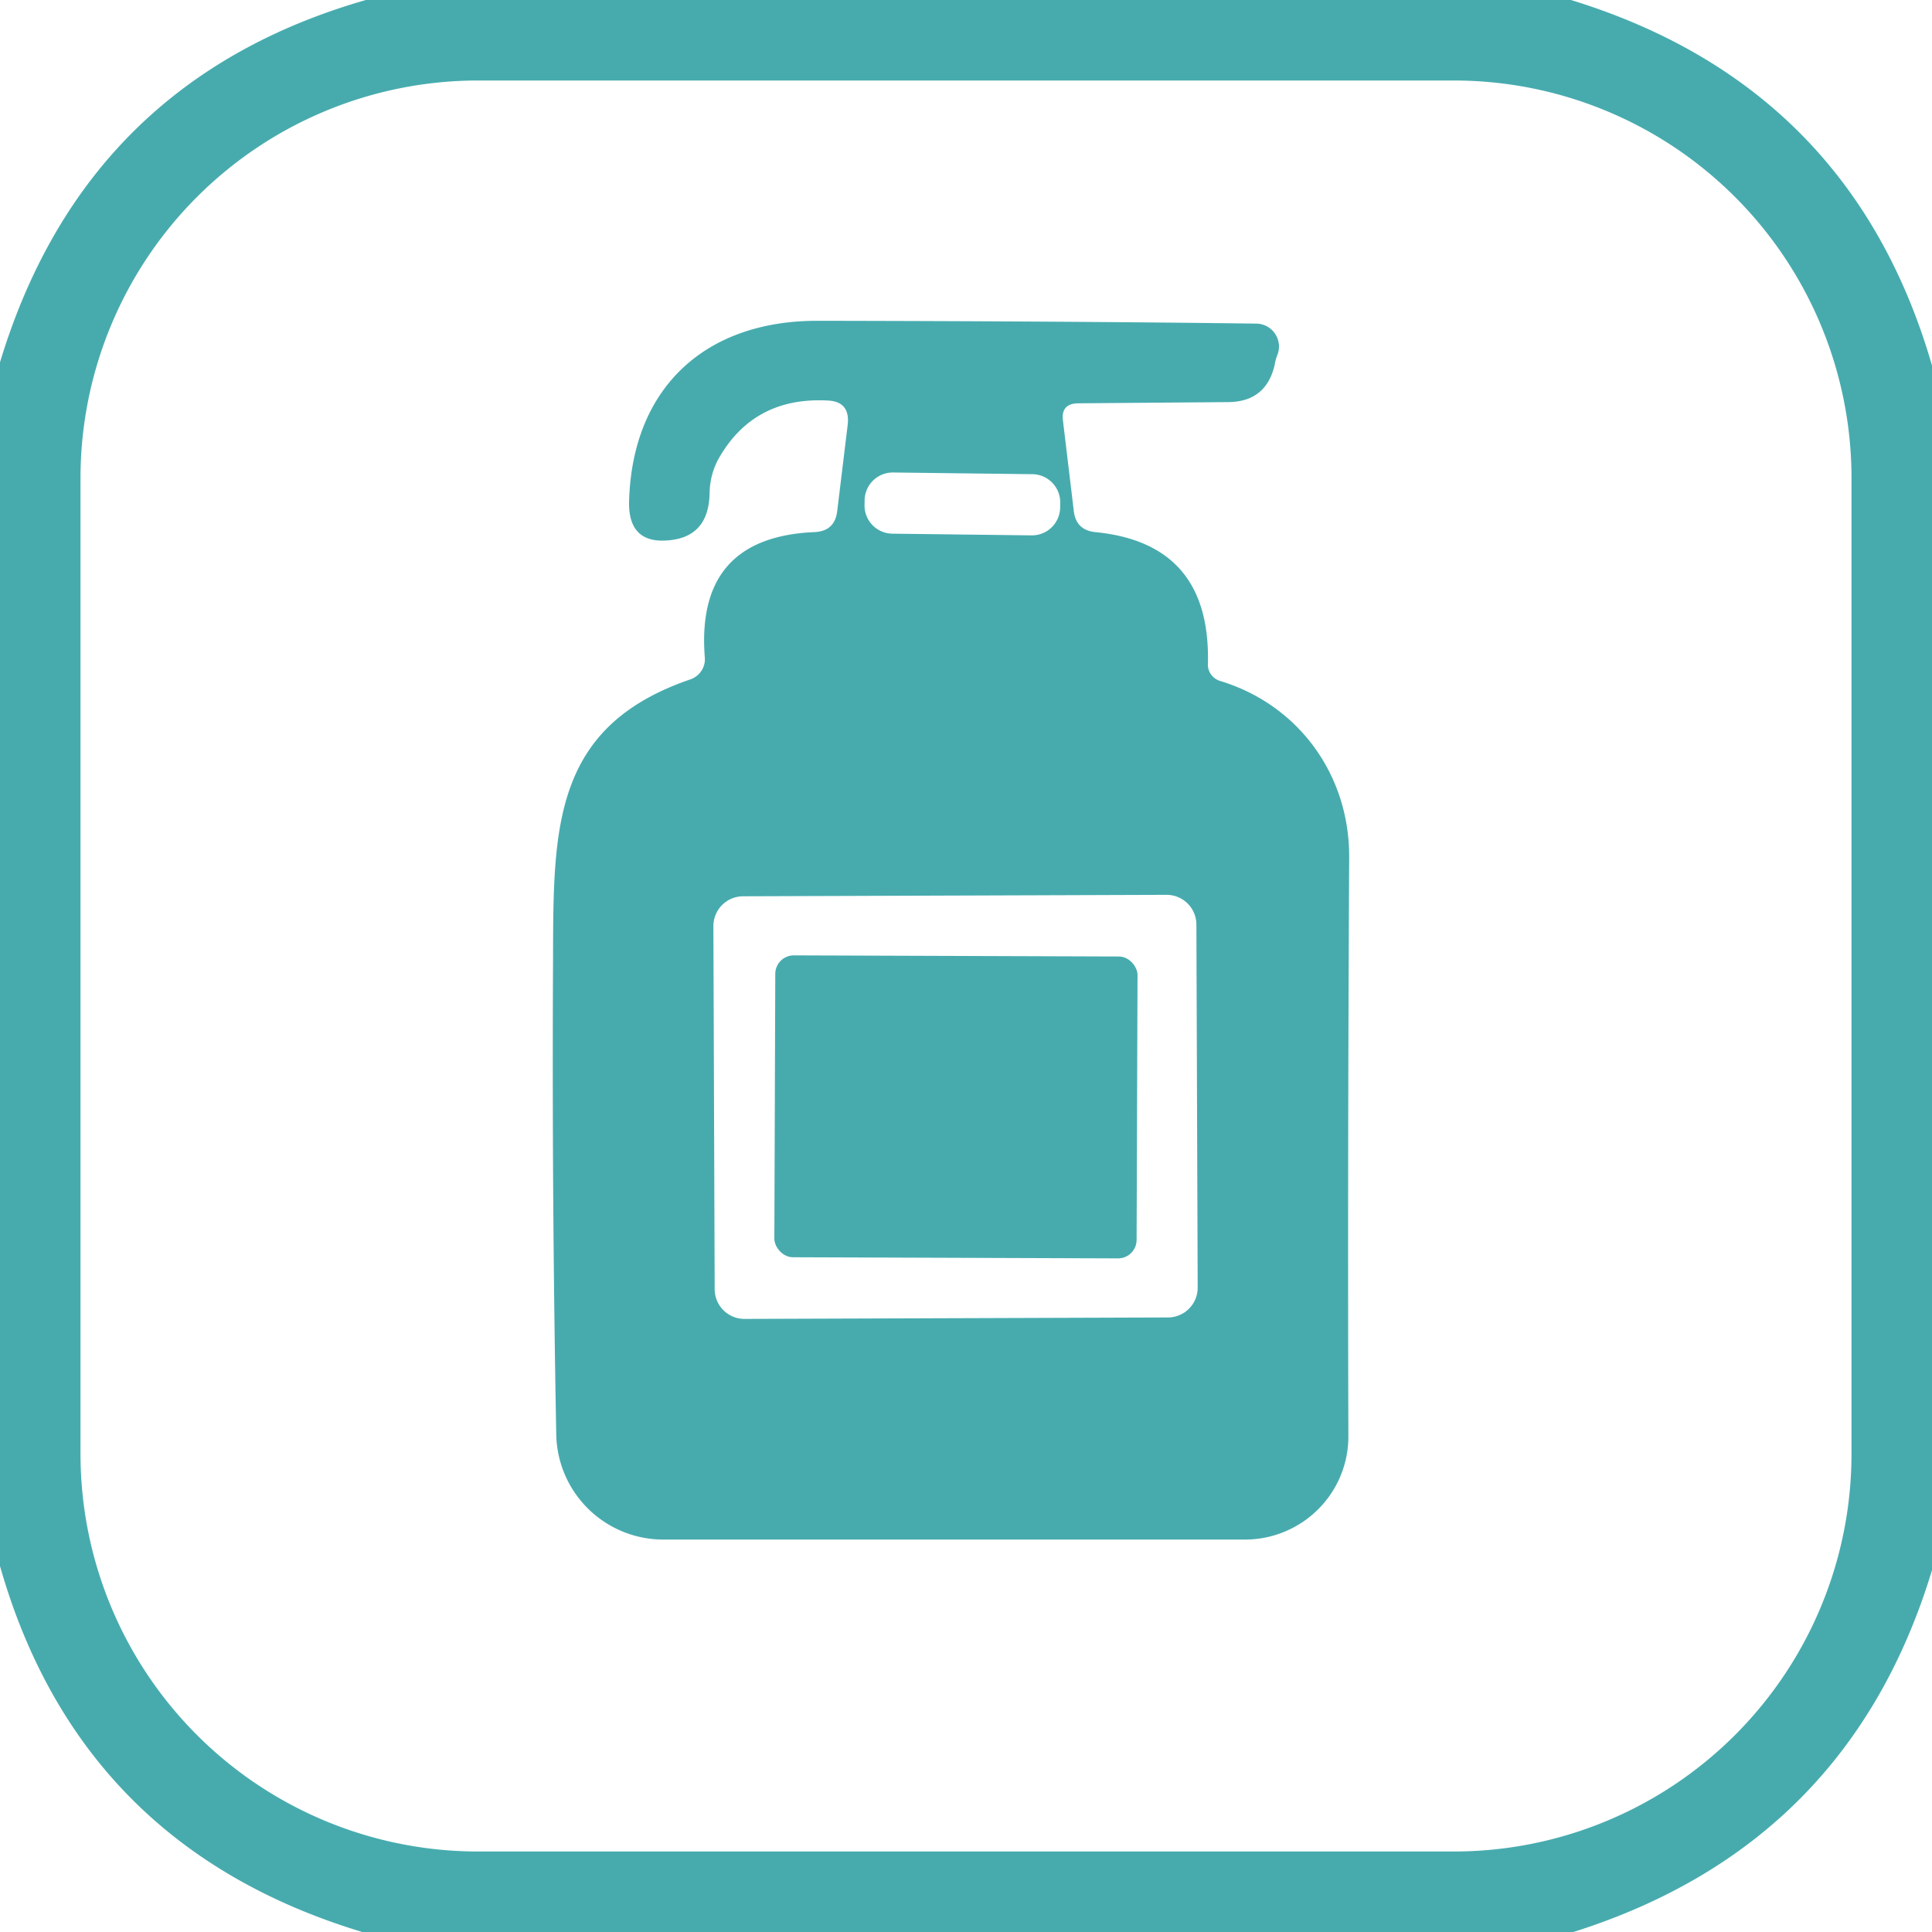
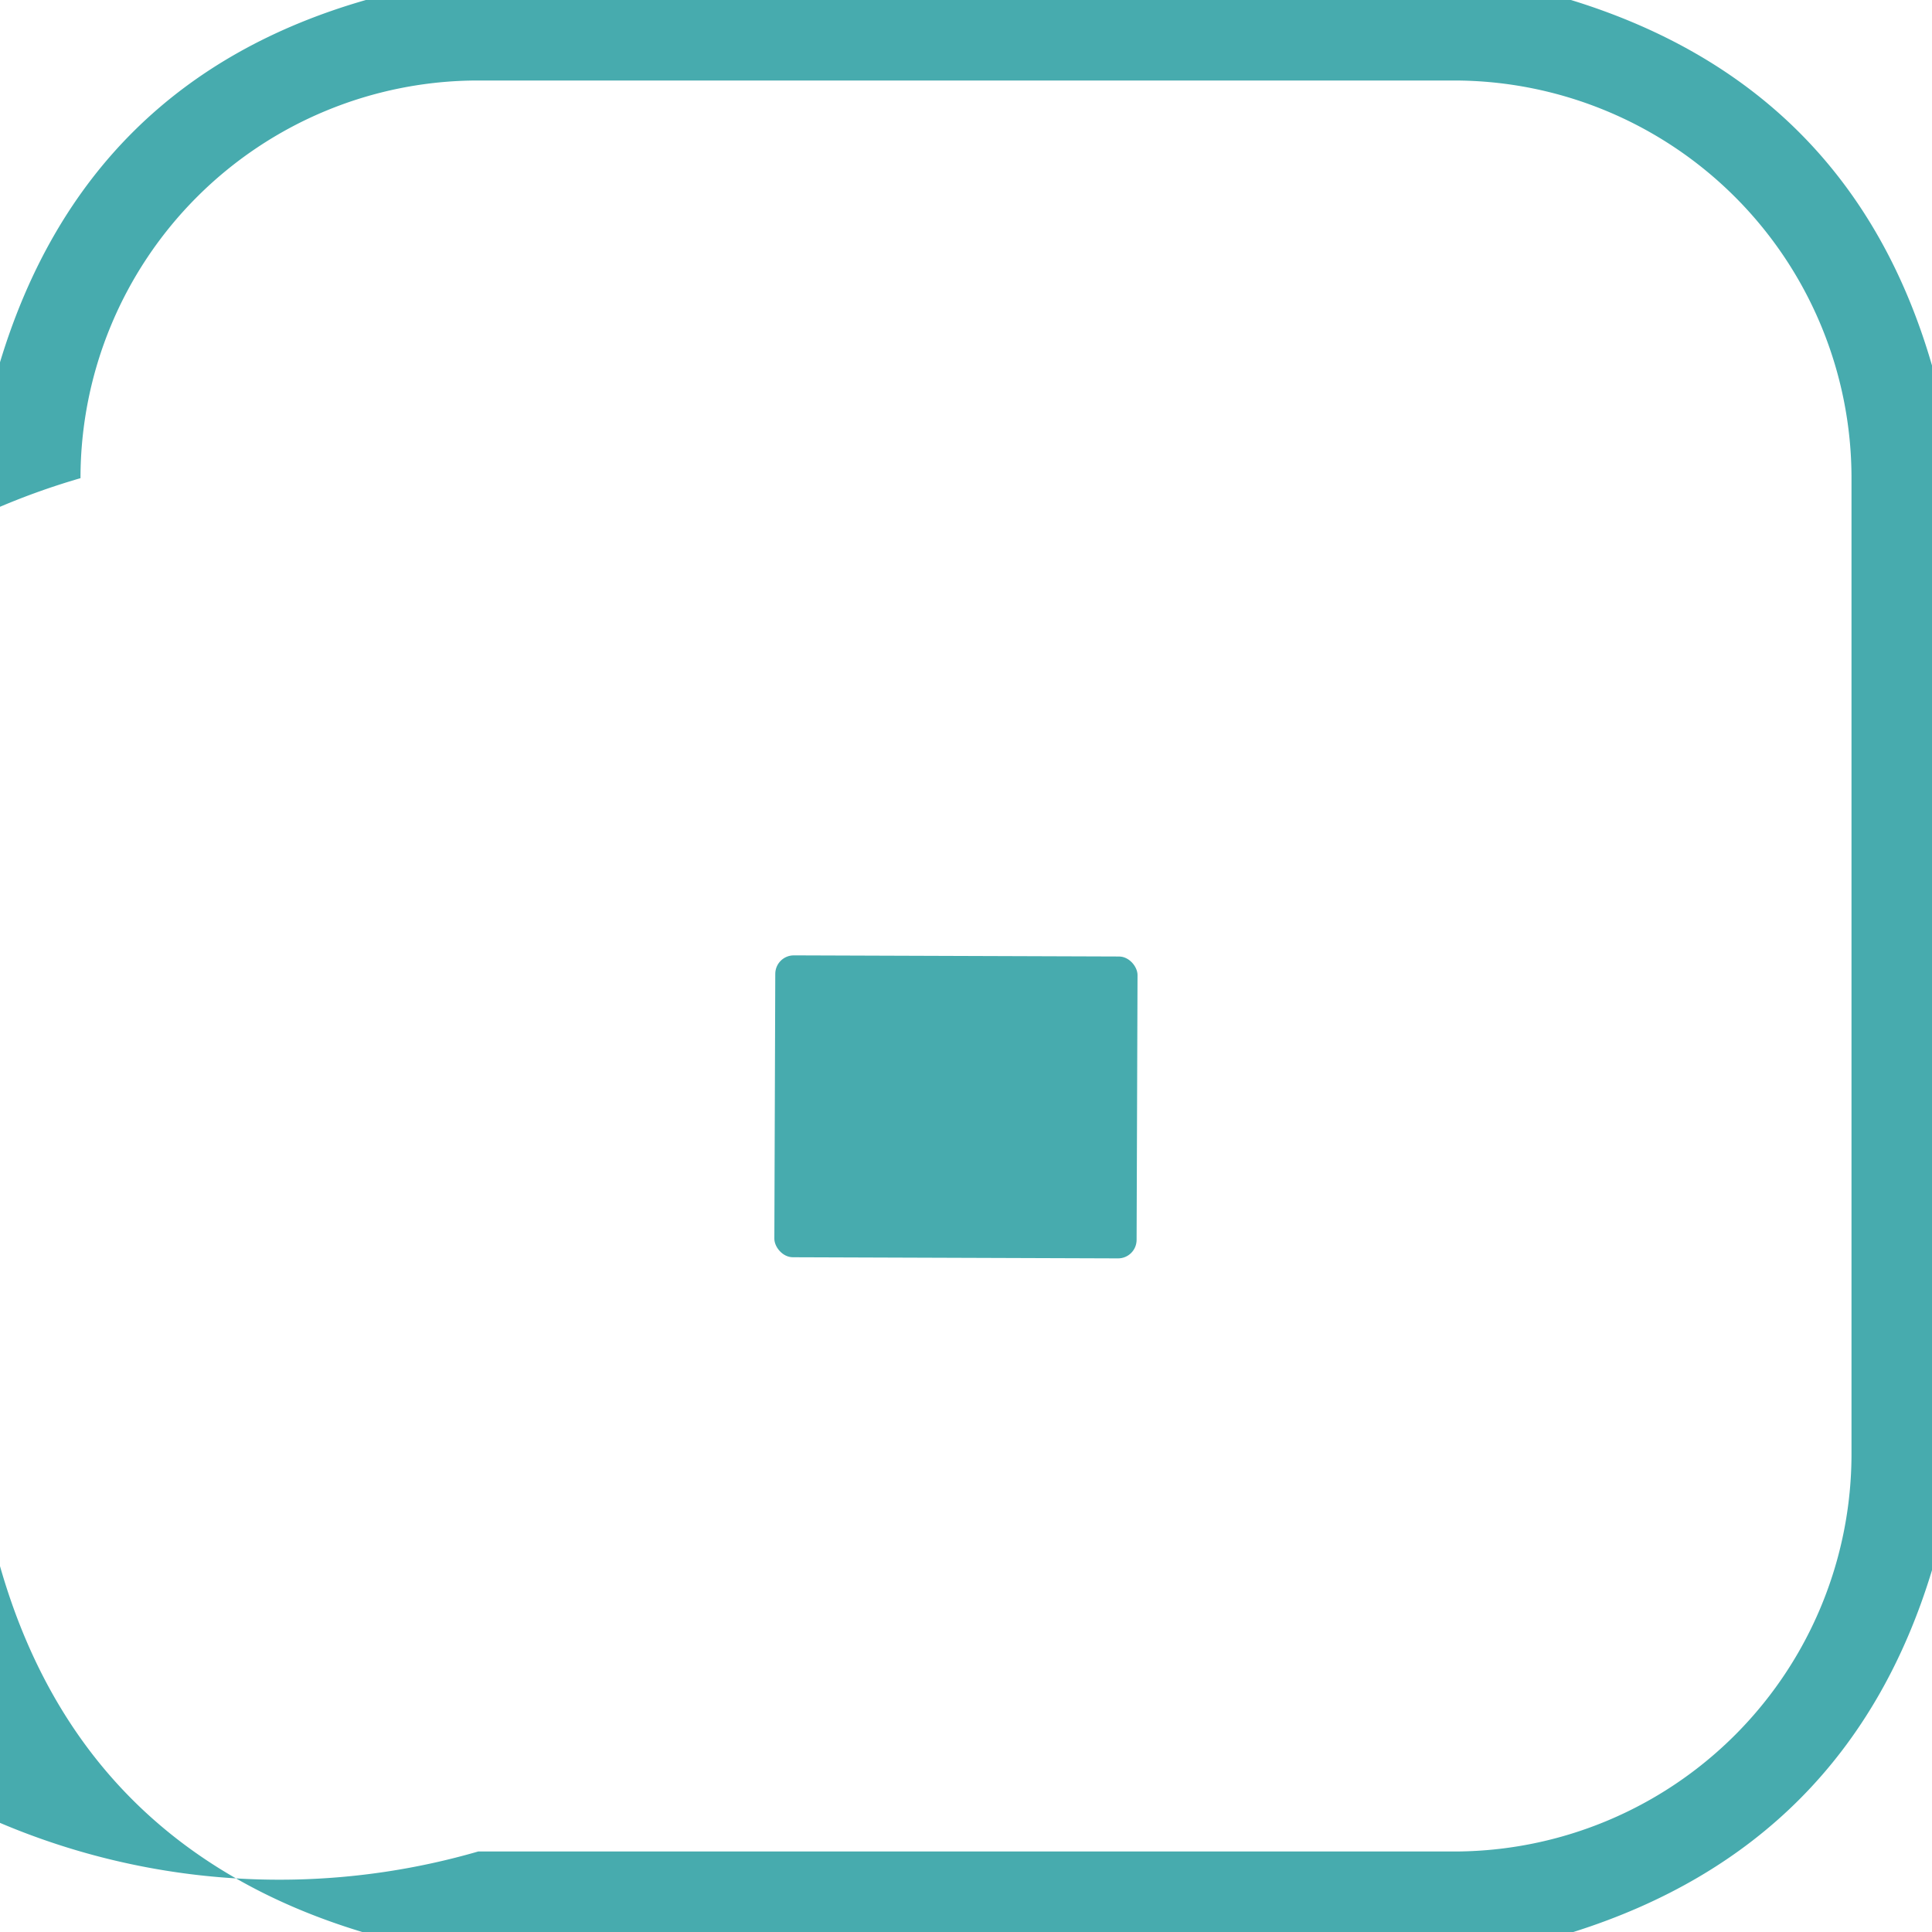
<svg xmlns="http://www.w3.org/2000/svg" version="1.1" viewBox="0.00 0.00 48.00 48.00">
-   <path fill="#47abae" d="   M 9.09 0.00   L 39.03 0.00   Q 45.99 2.14 48.00 9.08   L 48.00 39.01   Q 45.93 45.84 39.09 48.00   L 9.00 48.00   Q 1.99 45.88 0.00 38.91   L 0.00 9.00   Q 2.12 2.00 9.09 0.00   Z   M 46.00 11.88   A 9.88 9.88 0.0 0 0 36.12 2.00   L 11.88 2.00   A 9.88 9.88 0.0 0 0 2.00 11.88   L 2.00 36.12   A 9.88 9.88 0.0 0 0 11.88 46.00   L 36.12 46.00   A 9.88 9.88 0.0 0 0 46.00 36.12   L 46.00 11.88   Z" />
-   <path fill="#47abae" d="   M 20.55 9.95   Q 18.71 9.86 17.84 11.42   A 1.83 1.83 0.0 0 0 17.63 12.23   Q 17.62 13.27 16.73 13.41   Q 15.59 13.58 15.63 12.43   C 15.72 9.60 17.55 7.97 20.30 7.97   Q 26.53 7.98 31.21 8.04   A 0.57 0.57 0.0 0 1 31.74 8.81   Q 31.69 8.93 31.67 9.06   Q 31.46 9.98 30.52 9.99   L 26.80 10.02   Q 26.35 10.02 26.41 10.46   L 26.68 12.71   Q 26.74 13.17 27.21 13.22   Q 30.09 13.50 30.01 16.50   A 0.43 0.42 8.8 0 0 30.32 16.92   C 32.26 17.51 33.53 19.25 33.52 21.30   Q 33.48 28.99 33.50 35.68   A 2.57 2.56 -0.1 0 1 30.93 38.25   L 16.48 38.25   A 2.66 2.66 0.0 0 1 13.82 35.64   Q 13.71 29.76 13.74 23.87   C 13.75 20.62 13.70 18.06 17.15 16.88   A 0.54 0.52 -12.6 0 0 17.51 16.33   Q 17.28 13.35 20.23 13.22   Q 20.74 13.20 20.80 12.70   L 21.06 10.56   Q 21.13 9.97 20.55 9.95   Z   M 26.341 12.49   A 0.70 0.70 0.0 0 0 25.649 11.781   L 22.189 11.739   A 0.70 0.70 0.0 0 0 21.481 12.43   L 21.479 12.55   A 0.70 0.70 0.0 0 0 22.171 13.259   L 25.631 13.301   A 0.70 0.70 0.0 0 0 26.339 12.61   L 26.341 12.49   Z   M 29.724 22.969   A 0.74 0.74 0.0 0 0 28.982 22.232   L 18.462 22.268   A 0.74 0.74 0.0 0 0 17.724 23.011   L 17.756 32.031   A 0.74 0.74 0.0 0 0 18.498 32.768   L 29.018 32.732   A 0.74 0.74 0.0 0 0 29.756 31.989   L 29.724 22.969   Z" />
+   <path fill="#47abae" d="   M 9.09 0.00   L 39.03 0.00   Q 45.99 2.14 48.00 9.08   L 48.00 39.01   Q 45.93 45.84 39.09 48.00   L 9.00 48.00   Q 1.99 45.88 0.00 38.91   L 0.00 9.00   Q 2.12 2.00 9.09 0.00   Z   M 46.00 11.88   A 9.88 9.88 0.0 0 0 36.12 2.00   L 11.88 2.00   A 9.88 9.88 0.0 0 0 2.00 11.88   A 9.88 9.88 0.0 0 0 11.88 46.00   L 36.12 46.00   A 9.88 9.88 0.0 0 0 46.00 36.12   L 46.00 11.88   Z" />
  <rect fill="#47abae" x="-4.50" y="-3.75" transform="translate(23.75,27.50) rotate(0.2)" width="9.00" height="7.50" rx="0.46" />
</svg>